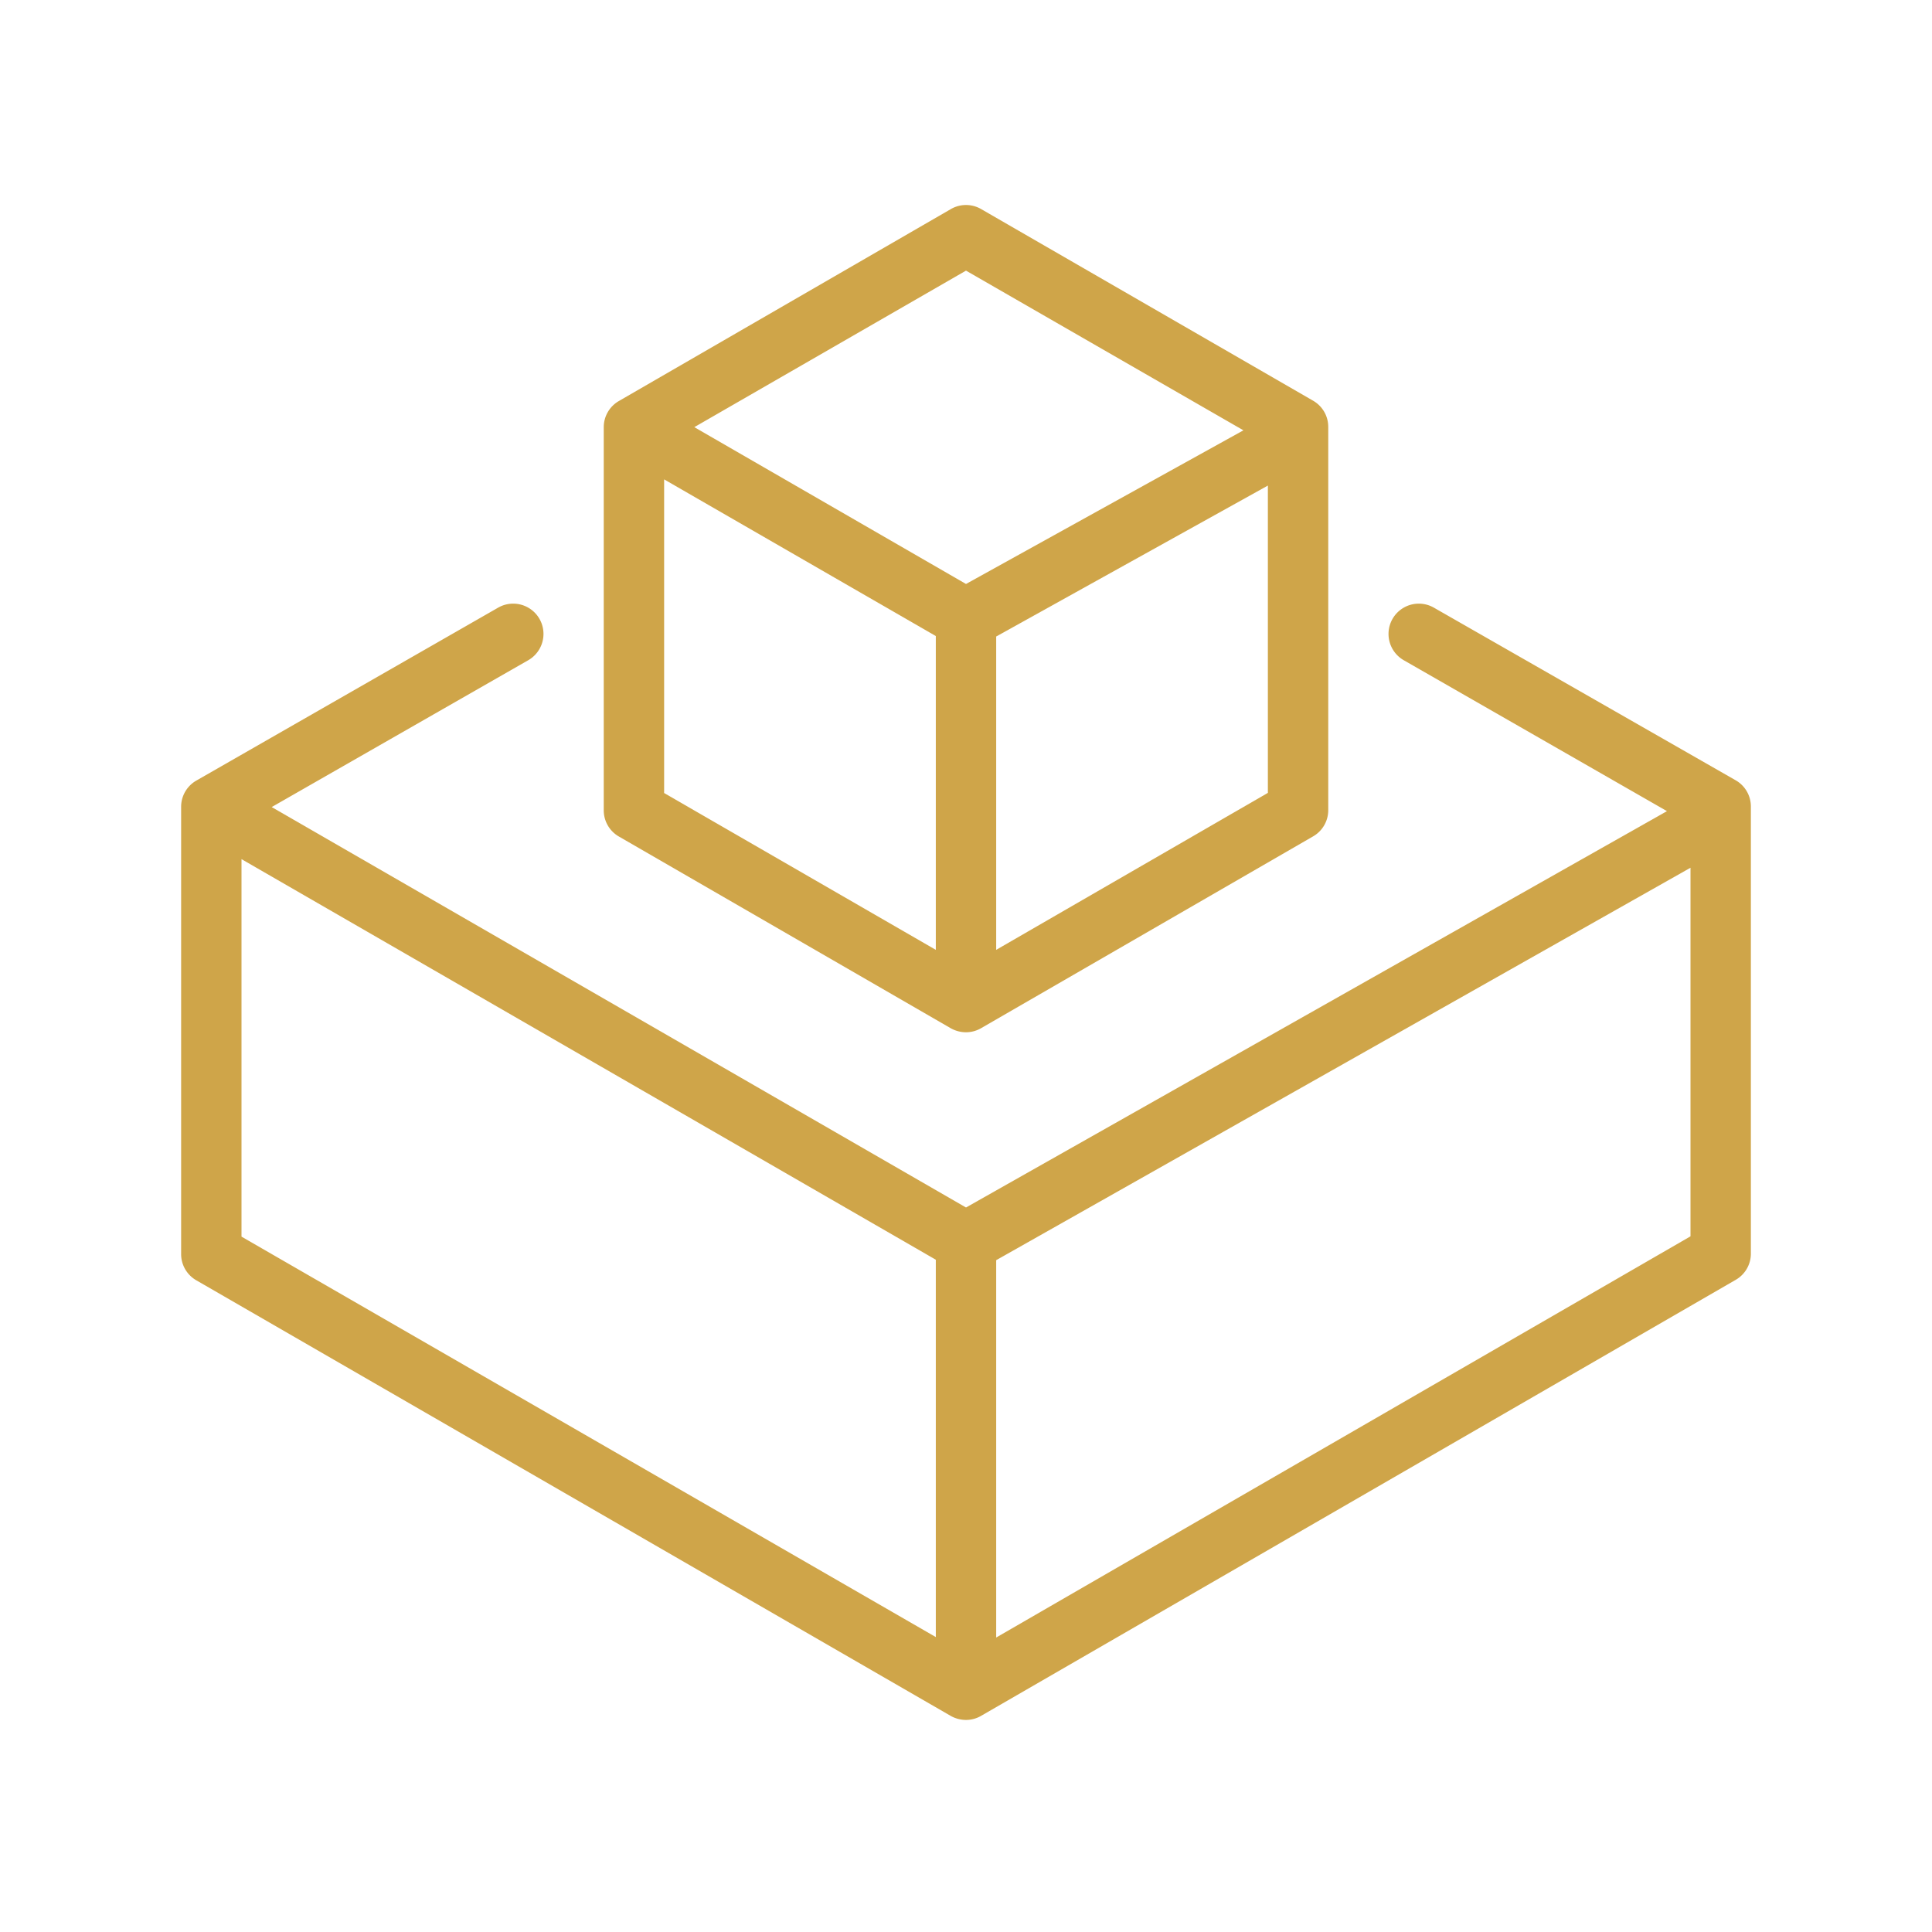
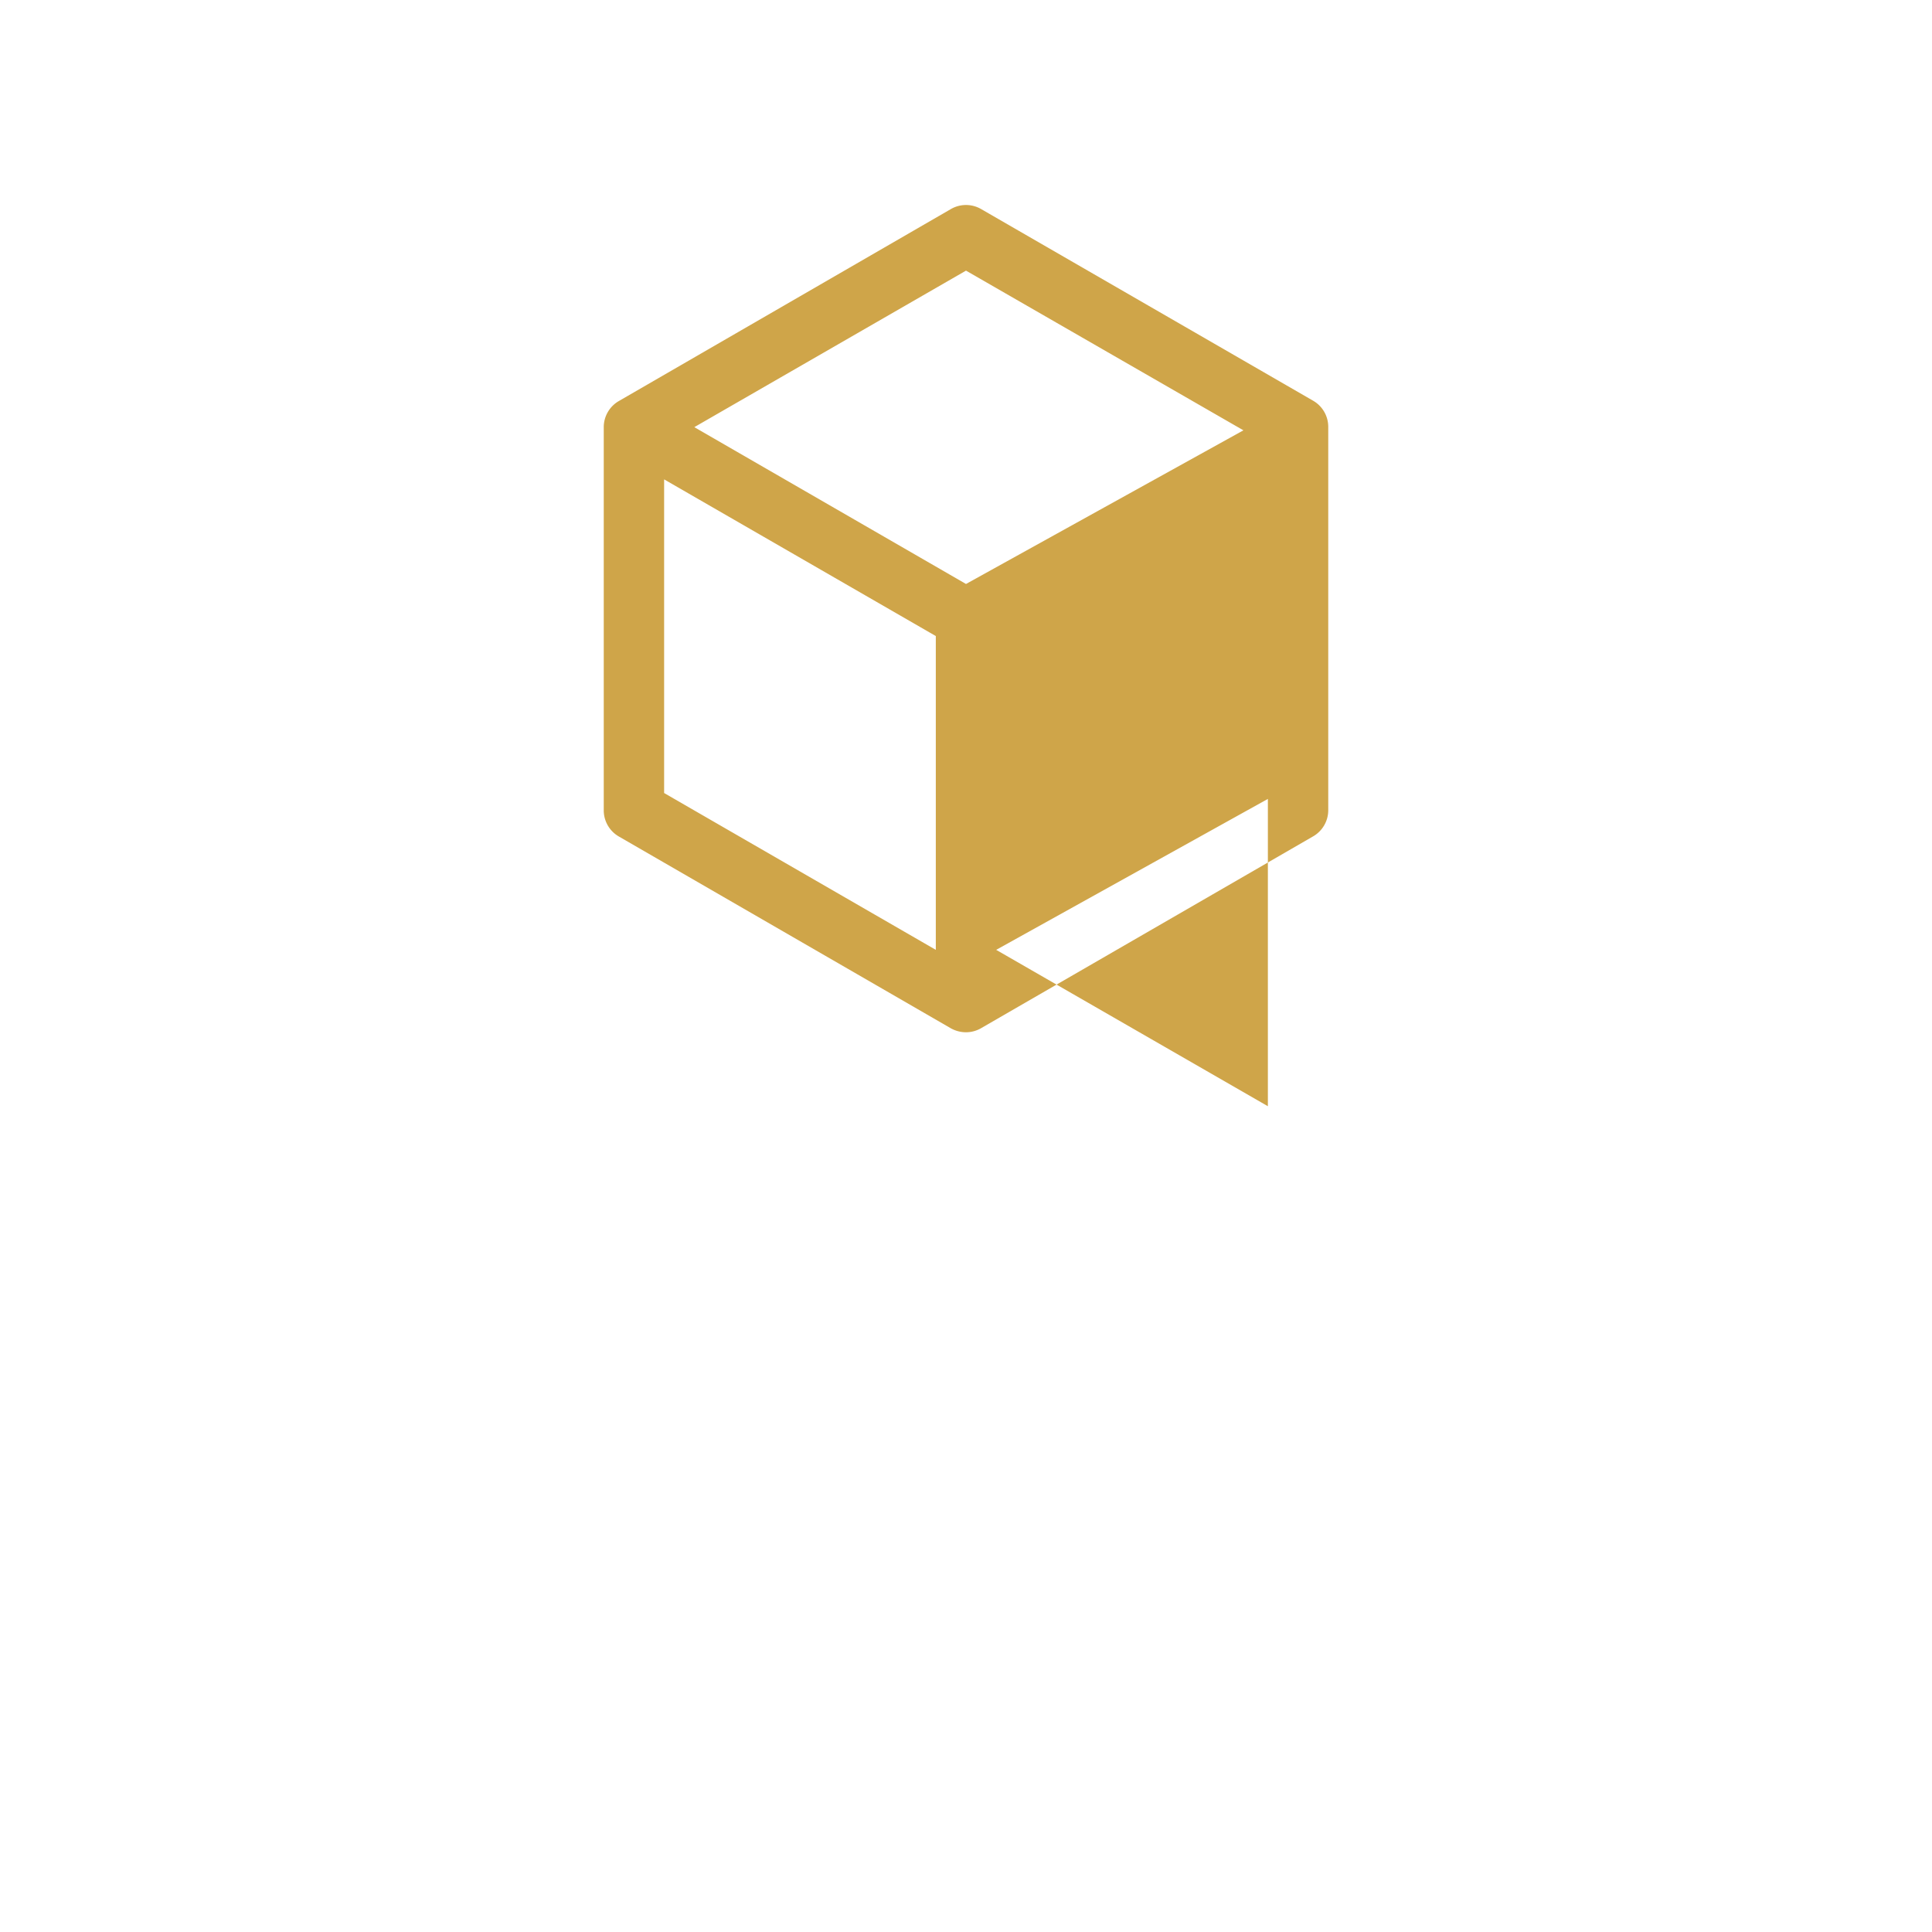
<svg xmlns="http://www.w3.org/2000/svg" id="Layer_1" viewBox="0 0 128 128" data-name="Layer 1">
-   <path d="m41 55.42 22 12.71a2.07 2.07 0 0 0 1 .26 2 2 0 0 0 1-.27l22-12.71a2 2 0 0 0 1-1.73v-25.39a2 2 0 0 0 -1-1.74l-22-12.7a2 2 0 0 0 -2 0l-22 12.72a2 2 0 0 0 -1 1.73v25.39a2 2 0 0 0 1 1.73zm3-23.66 18 10.38v20.79l-18-10.39zm22 31.17v-20.76l18-10v20.36zm-2-45 18.38 10.58-18.38 10.18-18-10.39z" fill="#cfa549" opacity="1" original-fill="#000000" />
-   <path d="m115 51.7-20-11.44a2 2 0 0 0 -2 3.48l17.44 10-46.44 26.26-46-26.53 17-9.73a2 2 0 0 0 -2-3.48l-20 11.46a2 2 0 0 0 -1 1.74v29.62a2 2 0 0 0 1 1.74l50 28.87a2.07 2.07 0 0 0 1 .26 2 2 0 0 0 1-.27l50-28.89a2 2 0 0 0 1-1.73v-29.62a2 2 0 0 0 -1-1.74zm-99 5.22 46 26.54v25l-46-26.53zm50 51.57v-25l46-26v24.42z" fill="#cfa549" opacity="1" original-fill="#000000" />
+   <path d="m41 55.42 22 12.71a2.07 2.07 0 0 0 1 .26 2 2 0 0 0 1-.27l22-12.71a2 2 0 0 0 1-1.73v-25.39a2 2 0 0 0 -1-1.74l-22-12.7a2 2 0 0 0 -2 0l-22 12.72a2 2 0 0 0 -1 1.73v25.39a2 2 0 0 0 1 1.73zm3-23.66 18 10.38v20.79l-18-10.39zm22 31.17l18-10v20.36zm-2-45 18.38 10.58-18.38 10.18-18-10.39z" fill="#cfa549" opacity="1" original-fill="#000000" />
</svg>